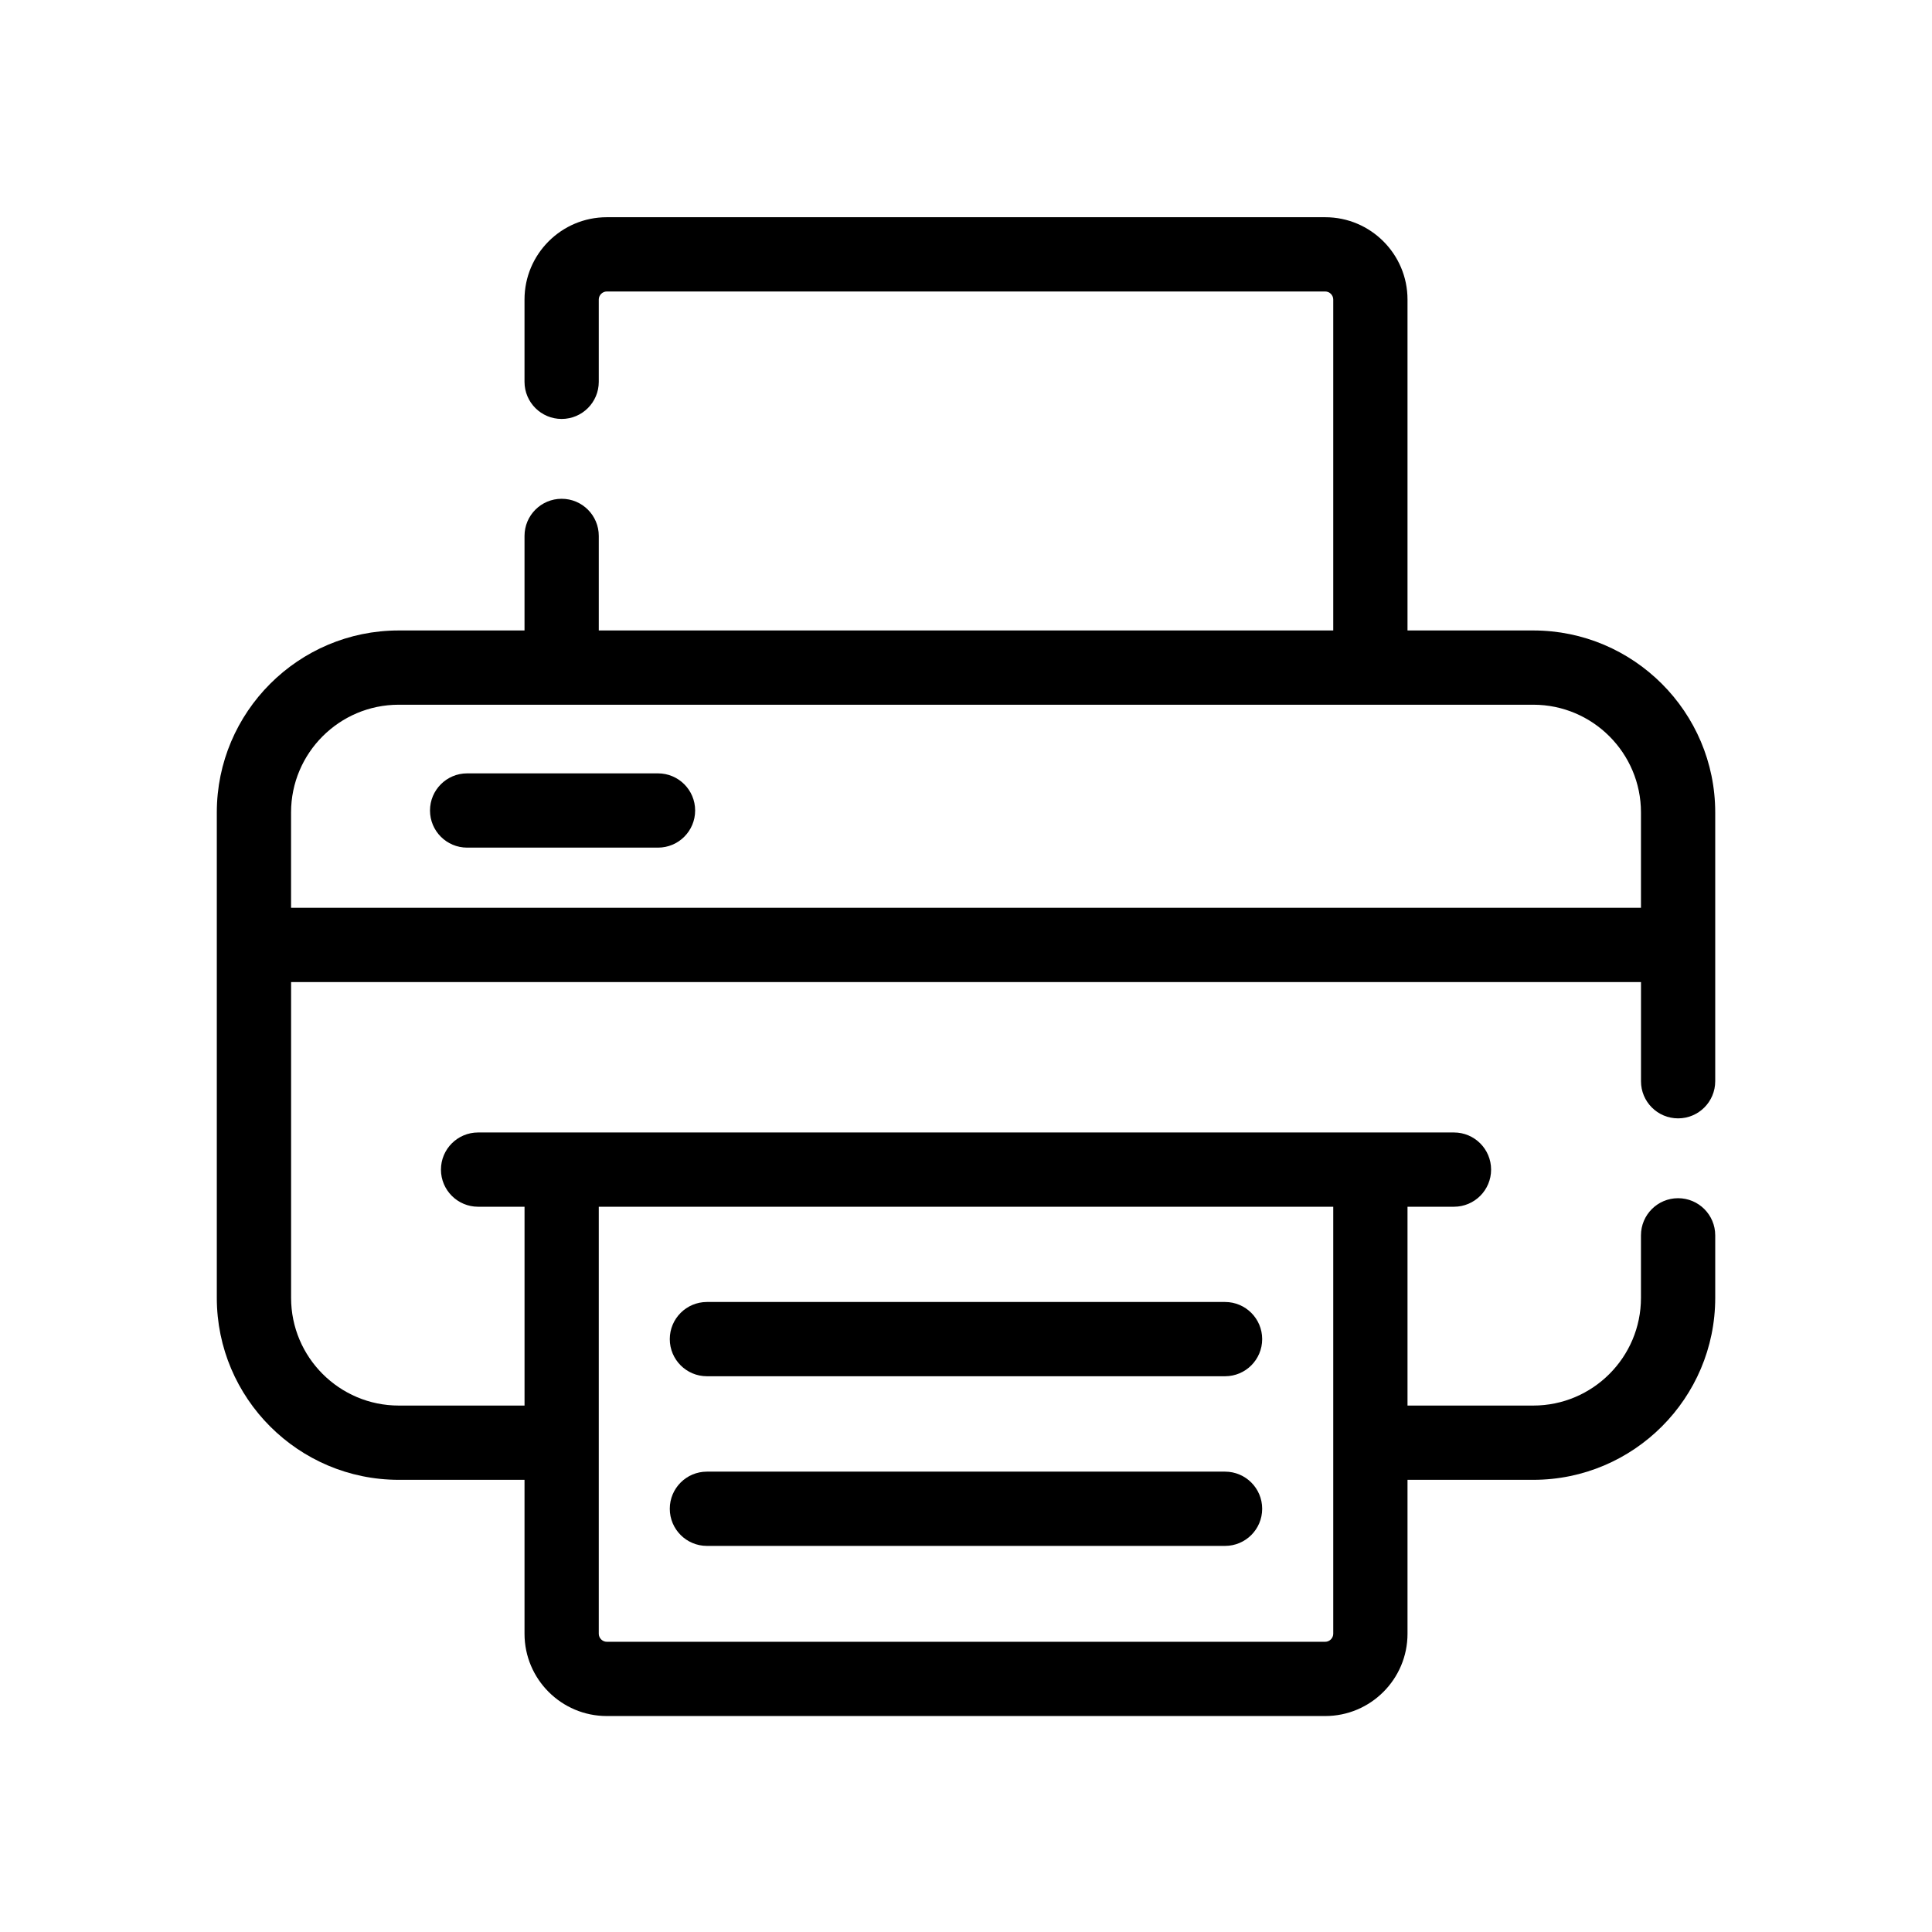
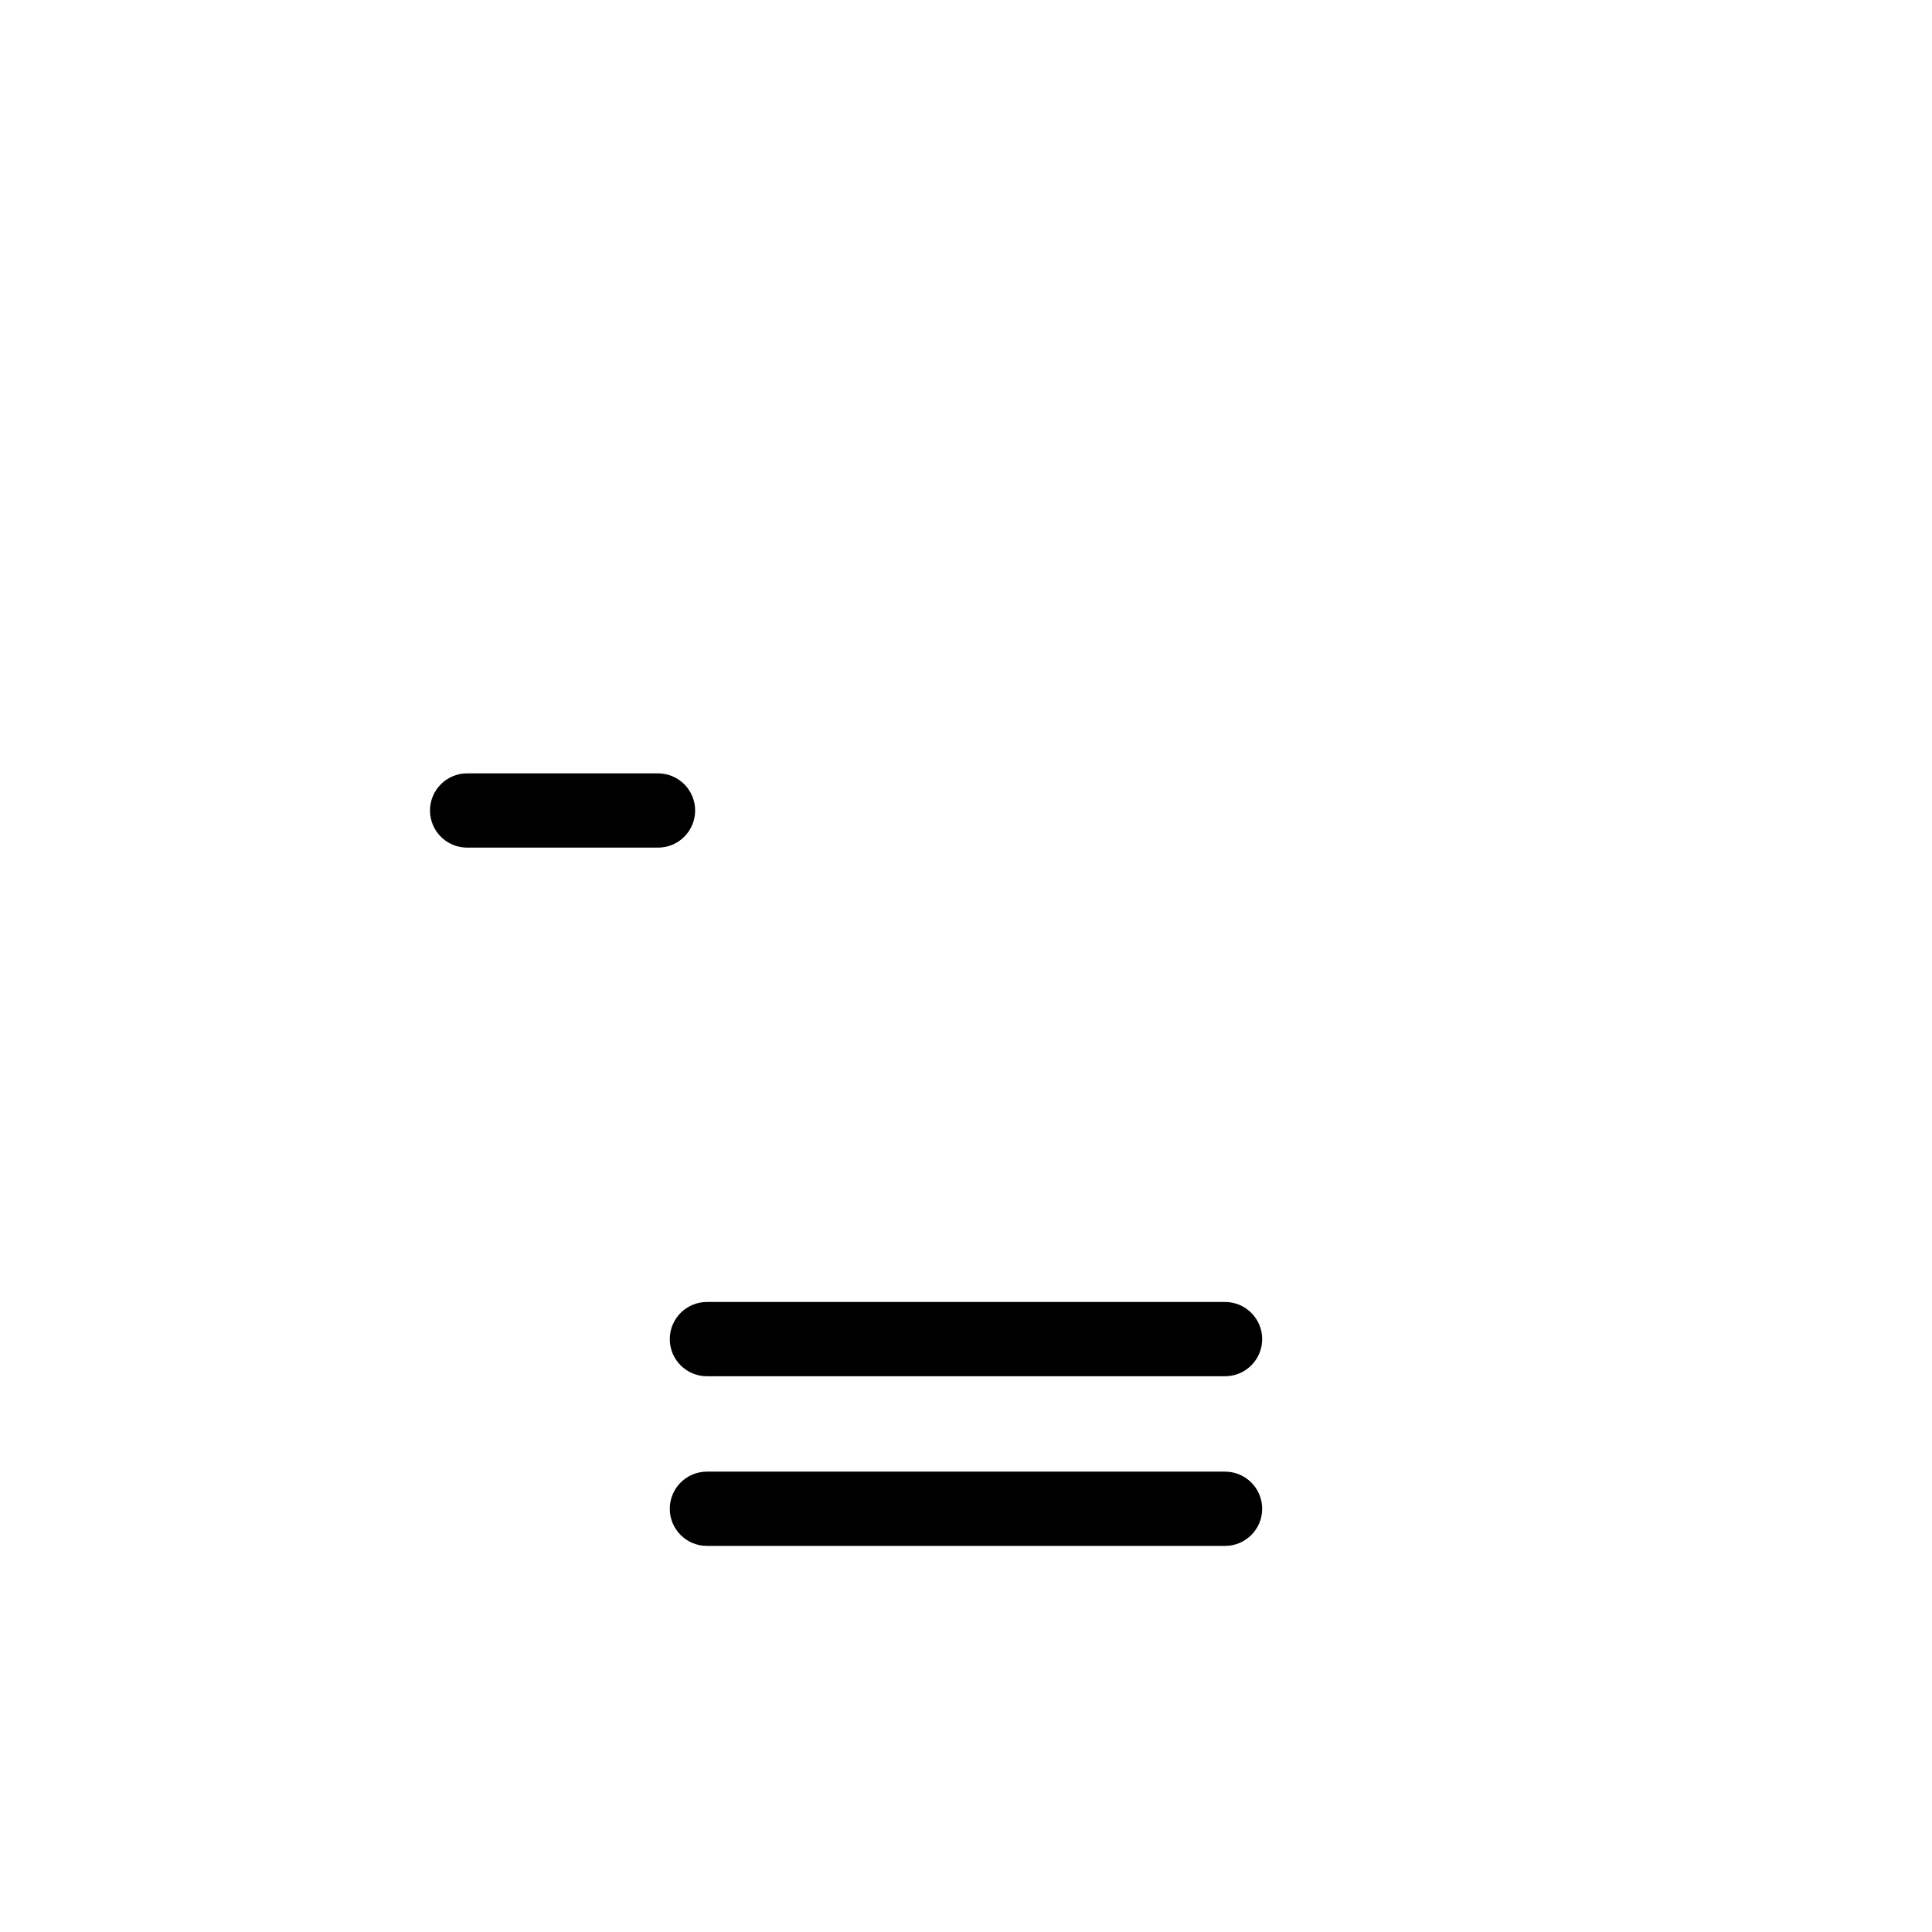
<svg xmlns="http://www.w3.org/2000/svg" fill="#000000" width="800px" height="800px" version="1.1" viewBox="144 144 512 512">
  <g>
    <path d="m318.38 348.95h-50.586c-5.434 0-9.84 4.406-9.84 9.84 0 5.434 4.406 9.84 9.84 9.84h50.586c5.434 0 9.84-4.406 9.84-9.84 0-5.434-4.406-9.84-9.84-9.84z" />
    <path d="m331.34 508.72h137.31c5.434 0 9.84-4.406 9.84-9.84s-4.406-9.84-9.84-9.84h-137.31c-5.434 0-9.84 4.406-9.84 9.84s4.406 9.84 9.84 9.84z" />
    <path d="m331.34 553.68h137.31c5.434 0 9.84-4.406 9.84-9.84s-4.406-9.84-9.84-9.84h-137.31c-5.434 0-9.84 4.406-9.84 9.84s4.406 9.84 9.84 9.84z" />
-     <path d="m588.71 440.38c5.434 0 9.84-4.406 9.84-9.84v-71.246c0-26.586-21.629-48.215-48.215-48.215h-33.332v-87.711c0-12.023-9.777-21.801-21.801-21.801h-190.4c-12.023 0-21.801 9.777-21.801 21.801v21.82c0 5.434 4.406 9.84 9.84 9.84 5.434 0 9.84-4.406 9.84-9.84v-21.82c0-1.148 0.973-2.121 2.121-2.121h190.4c1.148 0 2.121 0.973 2.121 2.121v87.711h-194.64v-25.055c0-5.434-4.406-9.84-9.84-9.84-5.434 0-9.84 4.406-9.84 9.84v25.055h-33.332c-26.586 0-48.215 21.629-48.215 48.215v128.66c0 26.586 21.629 48.215 48.215 48.215h33.332v40.797c0 12.023 9.777 21.801 21.801 21.801h190.4c12.023 0 21.801-9.777 21.801-21.801v-40.797h33.332c26.586 0 48.215-21.629 48.215-48.215v-16.578c0-5.434-4.406-9.84-9.84-9.84-5.434 0-9.84 4.406-9.84 9.84v16.578c0 15.734-12.801 28.535-28.535 28.535h-33.332v-52.691h12.312c5.434 0 9.84-4.406 9.84-9.84 0-5.434-4.406-9.84-9.84-9.84h-258.62c-5.434 0-9.84 4.406-9.84 9.84 0 5.434 4.406 9.84 9.84 9.84h12.312v52.691h-33.332c-15.734 0-28.535-12.801-28.535-28.535v-83.699h357.74v26.289c-0.008 5.43 4.398 9.836 9.832 9.836zm-91.387 23.418v113.17c0 1.148-0.973 2.121-2.121 2.121h-190.4c-1.148 0-2.121-0.973-2.121-2.121v-113.17zm-276.19-79.227v-25.277c0-15.734 12.801-28.535 28.535-28.535h300.67c15.734 0 28.535 12.801 28.535 28.535v25.277z" />
  </g>
</svg>